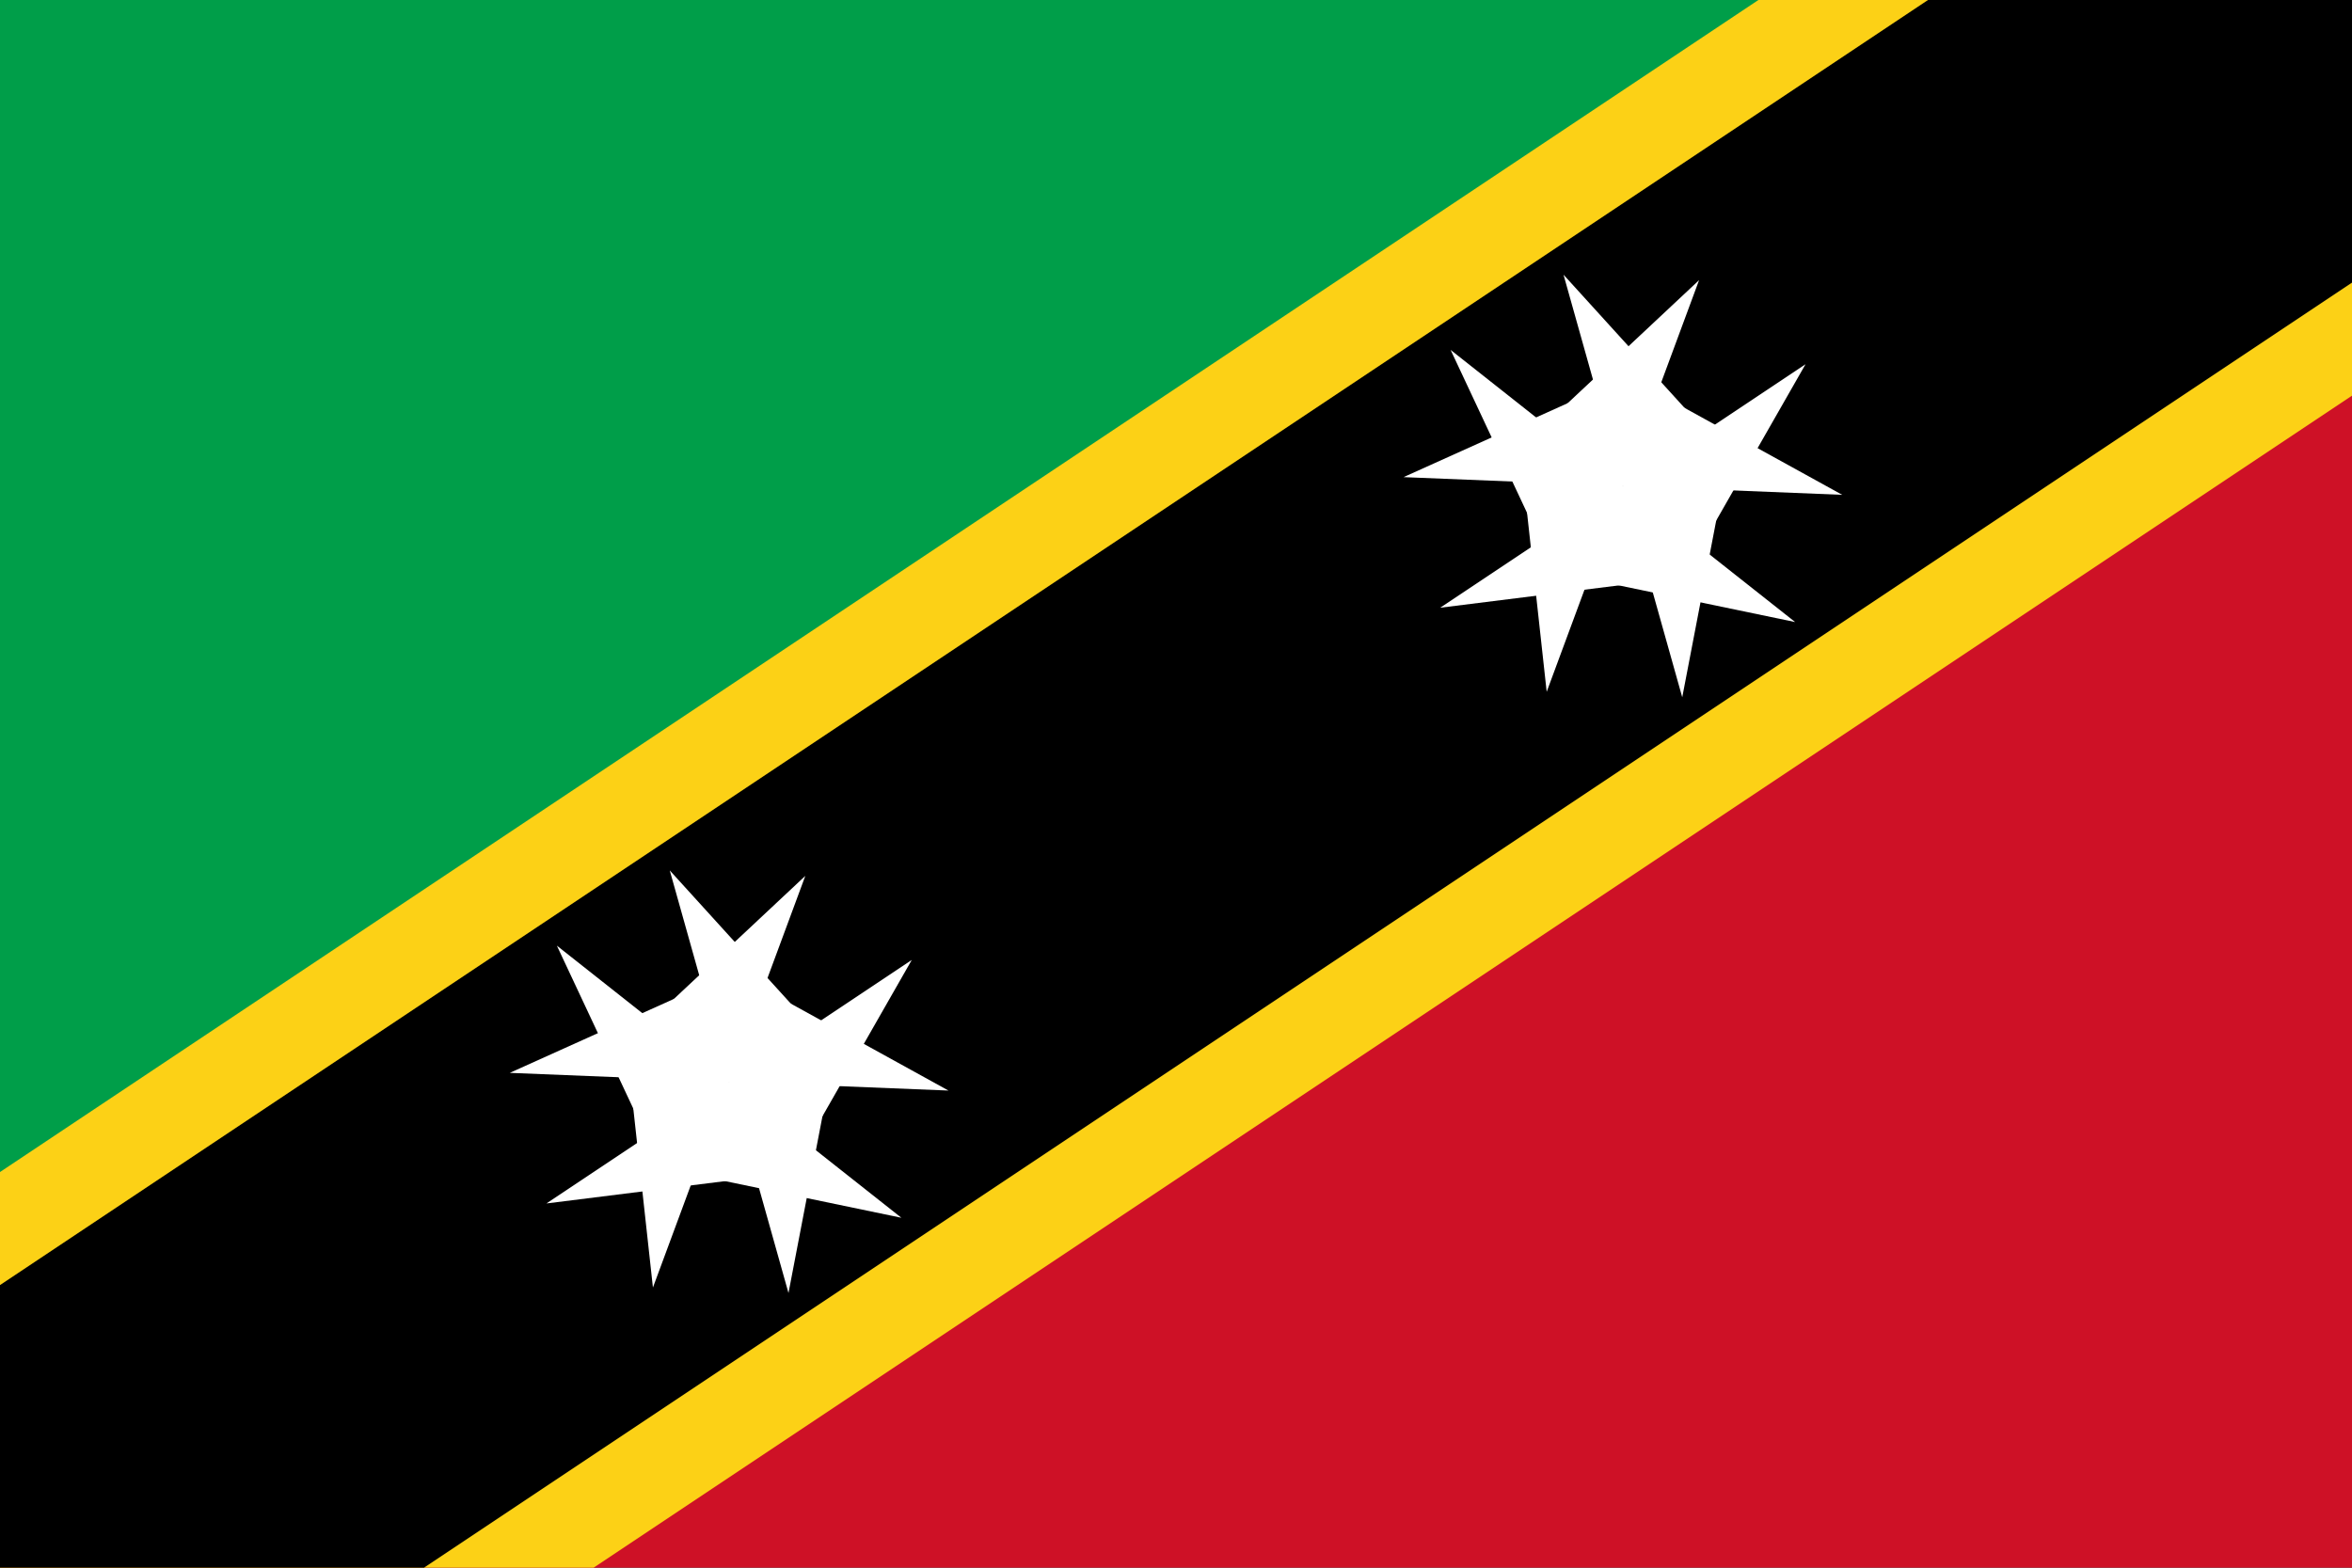
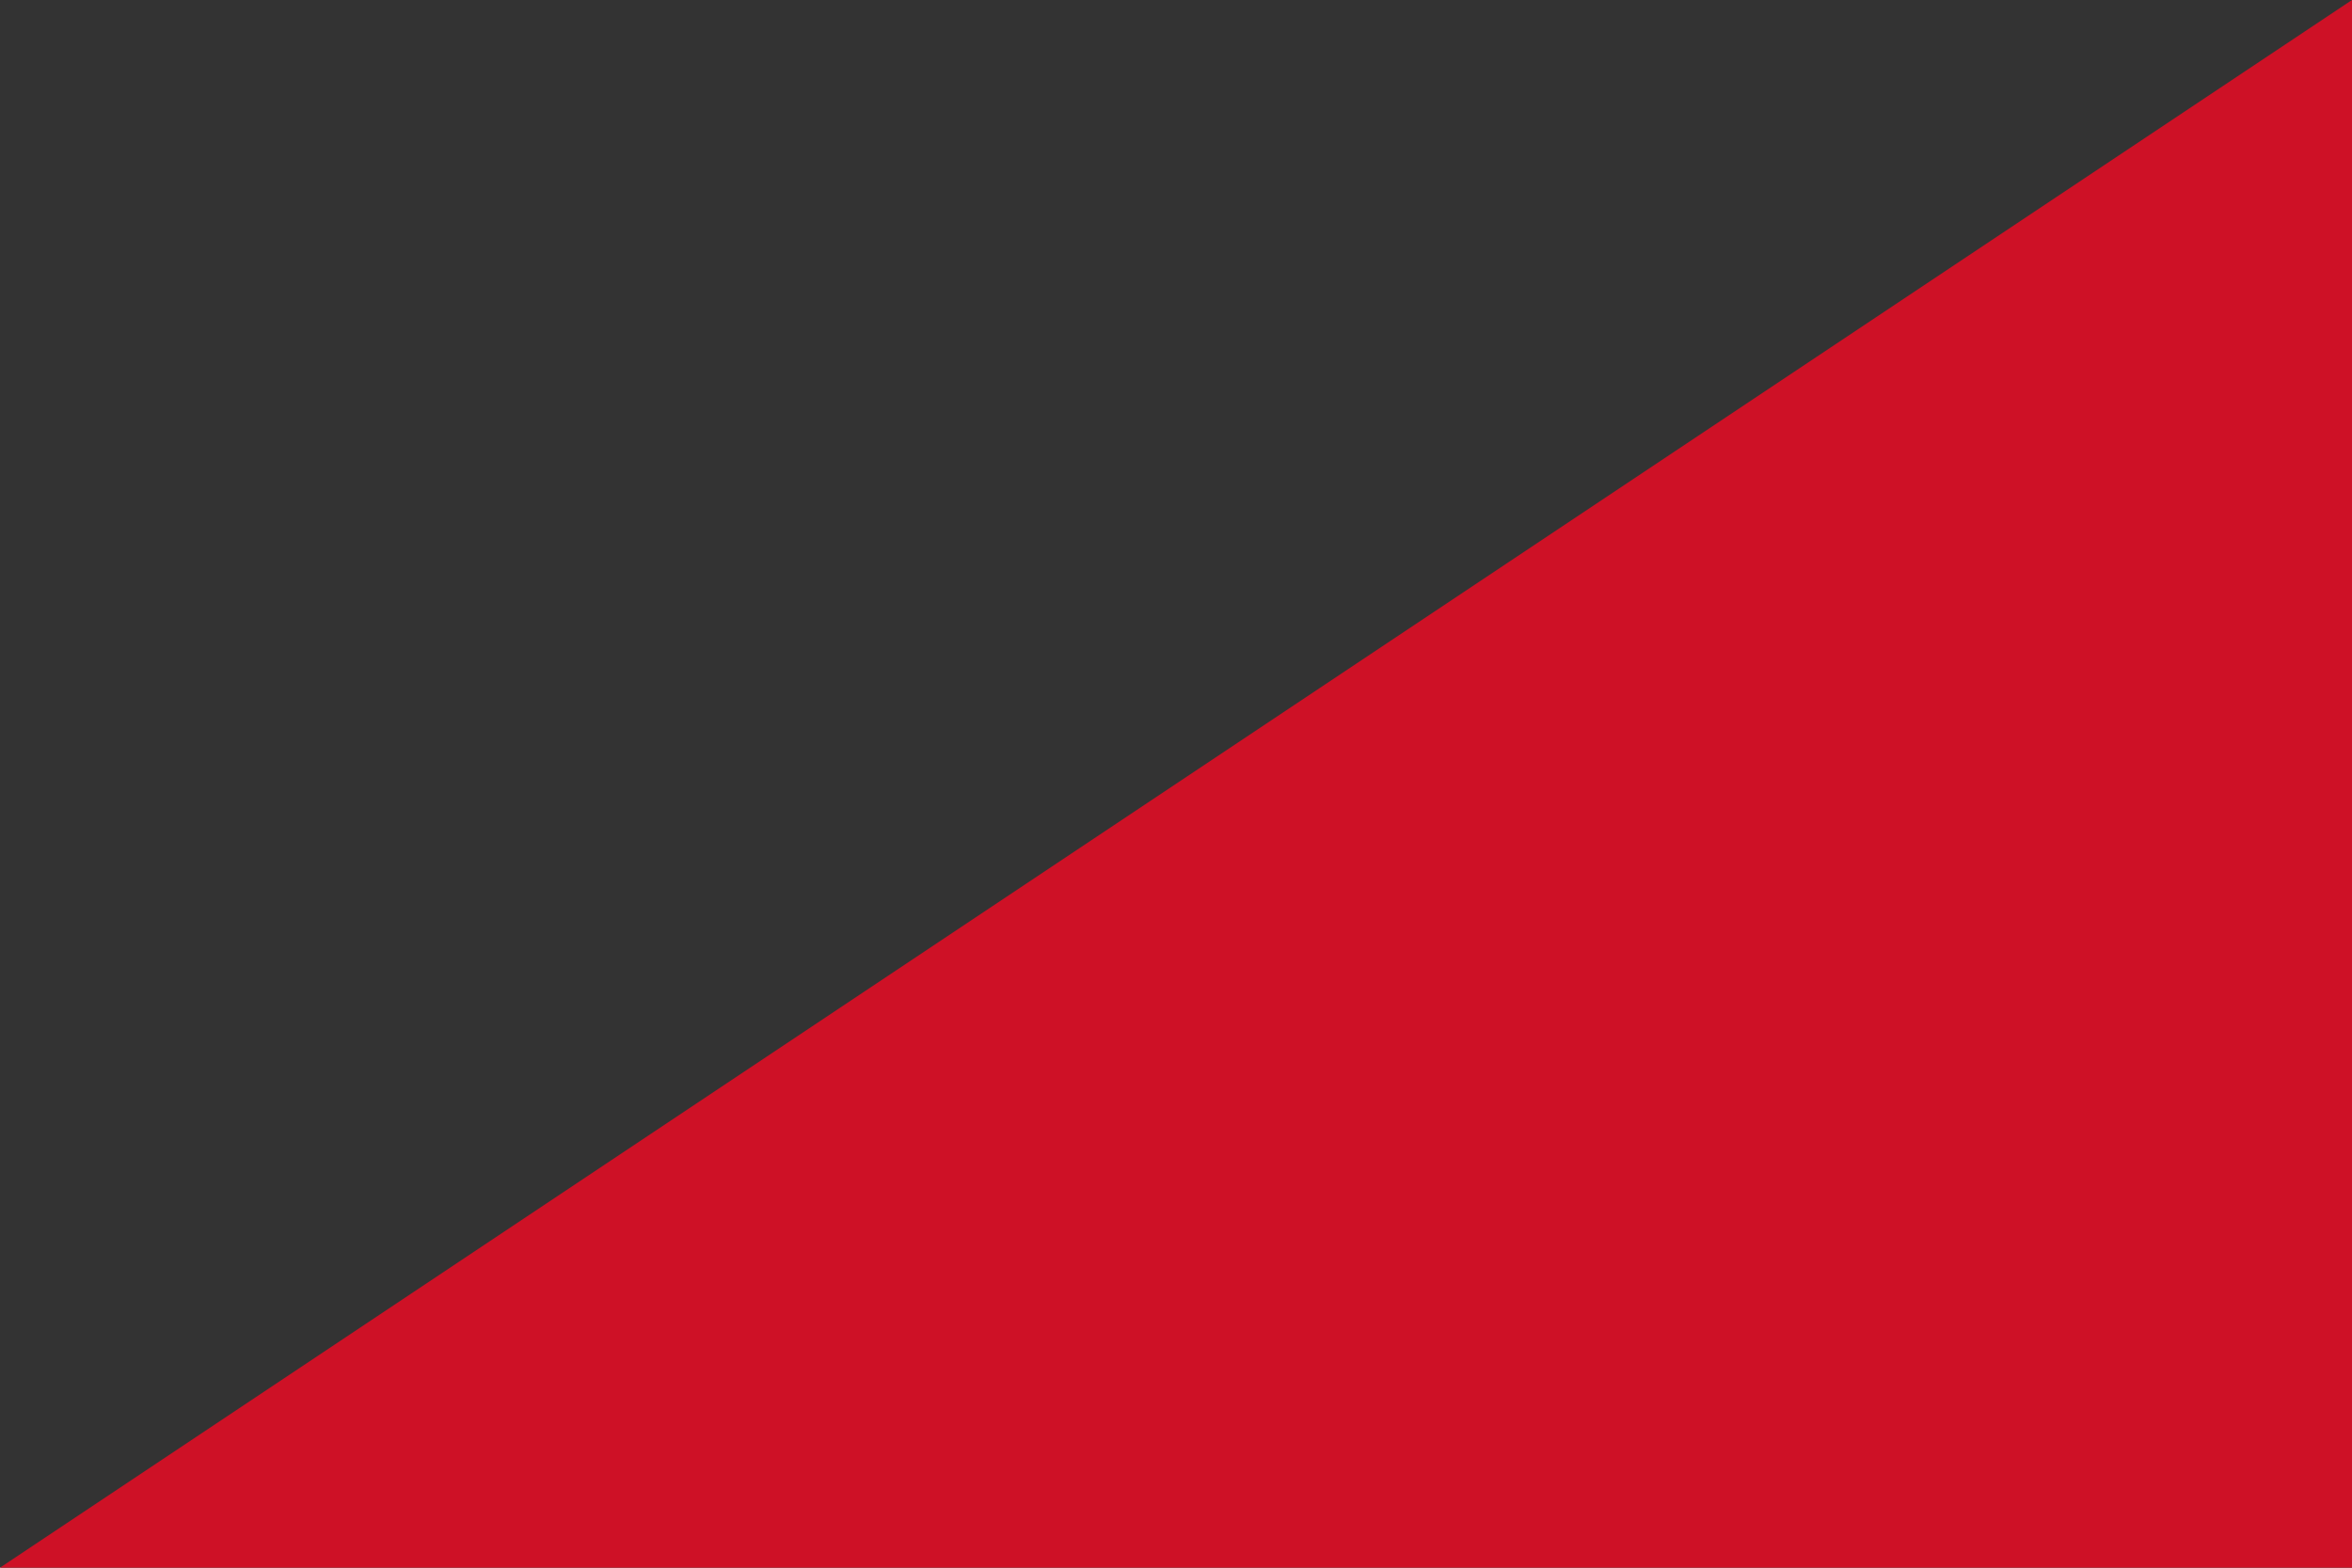
<svg xmlns="http://www.w3.org/2000/svg" xmlns:xlink="http://www.w3.org/1999/xlink" width="750" height="500">
  <rect width="100%" height="100%" fill="#333333" stroke="none" />
-   <path d="M750 0h-750v500" fill="#009e49" />
  <path d="M0 500h750v-500" fill="#ce1126" />
-   <path d="M0 500l750-500" stroke="#fcd116" stroke-width="210" />
-   <path d="M0 500l750-500" stroke="#000" stroke-width="150" />
  <g id="c" transform="translate(517.5 155) rotate(-33.69)" fill="#fff">
    <g id="b">
-       <path id="a" d="M21.631-66.574l-21.631 66.574 33.287 10.816" />
      <use xlink:href="#a" transform="scale(-1 1)" />
    </g>
    <use xlink:href="#b" transform="rotate(72)" />
    <use xlink:href="#b" transform="rotate(144)" />
    <use xlink:href="#b" transform="rotate(216)" />
    <use xlink:href="#b" transform="rotate(288)" />
  </g>
  <use xlink:href="#c" transform="translate(-285 190)" />
</svg>